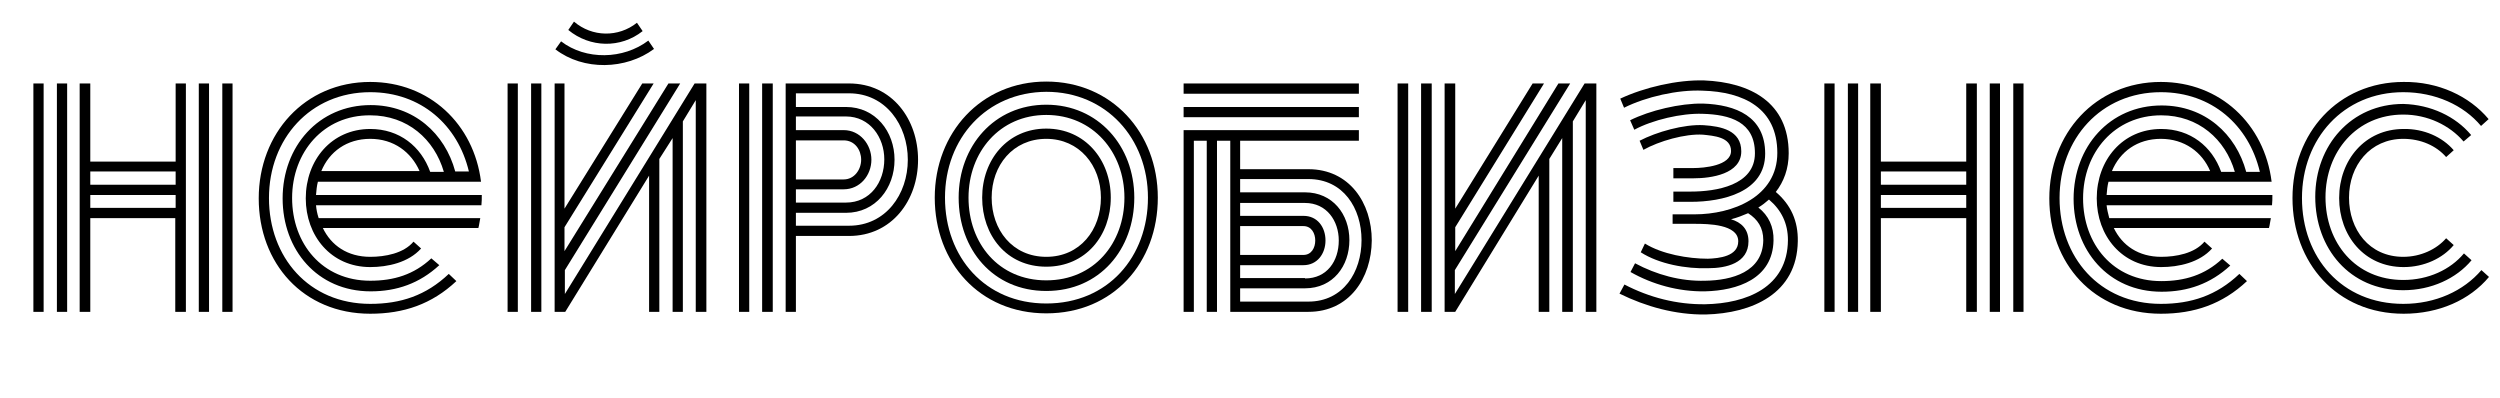
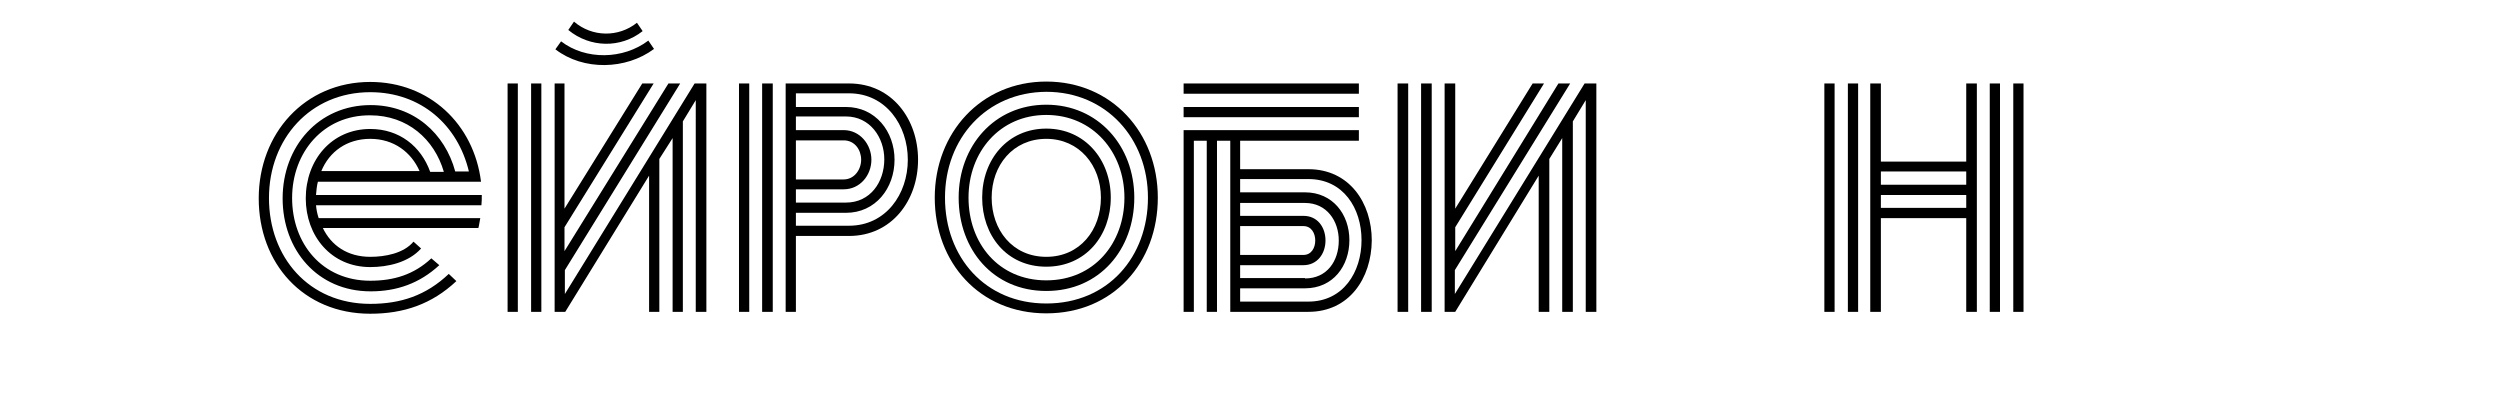
<svg xmlns="http://www.w3.org/2000/svg" viewBox="0 0 621.00 98.95" data-guides="{&quot;vertical&quot;:[],&quot;horizontal&quot;:[]}">
  <defs>
    <linearGradient id="tSvgGradientae362c60a8" x1="33.029" x2="33.029" y1="77.46" y2="20.731" gradientUnits="userSpaceOnUse" gradientTransform="">
      <stop offset="0" stop-color="hsl(244.728,98.59%,72.16%)" stop-opacity="1" transform="translate(-5420, -4719)" />
      <stop offset="1" stop-color="hsl(277.596,87.96%,57.65%)" stop-opacity="1" transform="translate(-5420, -4719)" />
    </linearGradient>
    <linearGradient id="tSvgGradientd3764d84d3" x1="91.972" x2="91.972" y1="77.931" y2="20.354" gradientUnits="userSpaceOnUse" gradientTransform="">
      <stop offset="0" stop-color="hsl(244.728,98.59%,72.16%)" stop-opacity="1" transform="translate(-5420, -4719)" />
      <stop offset="1" stop-color="hsl(277.596,87.96%,57.65%)" stop-opacity="1" transform="translate(-5420, -4719)" />
    </linearGradient>
    <linearGradient id="tSvgGradient1540b463386" x1="150.774" x2="150.774" y1="77.46" y2="5.371" gradientUnits="userSpaceOnUse" gradientTransform="">
      <stop offset="0" stop-color="hsl(244.728,98.59%,72.16%)" stop-opacity="1" transform="translate(-5420, -4719)" />
      <stop offset="1" stop-color="hsl(277.596,87.96%,57.65%)" stop-opacity="1" transform="translate(-5420, -4719)" />
    </linearGradient>
    <linearGradient id="tSvgGradient15437d3c671" x1="205.806" x2="205.806" y1="77.46" y2="20.731" gradientUnits="userSpaceOnUse" gradientTransform="">
      <stop offset="0" stop-color="hsl(244.728,98.59%,72.16%)" stop-opacity="1" transform="translate(-5420, -4719)" />
      <stop offset="1" stop-color="hsl(277.596,87.96%,57.65%)" stop-opacity="1" transform="translate(-5420, -4719)" />
    </linearGradient>
    <linearGradient id="tSvgGradient9896b26f91" x1="259.896" x2="259.896" y1="77.837" y2="20.26" gradientUnits="userSpaceOnUse" gradientTransform="">
      <stop offset="0" stop-color="hsl(244.728,98.59%,72.16%)" stop-opacity="1" transform="translate(-5420, -4719)" />
      <stop offset="1" stop-color="hsl(277.596,87.96%,57.65%)" stop-opacity="1" transform="translate(-5420, -4719)" />
    </linearGradient>
    <linearGradient id="tSvgGradienta19a84dfef" x1="317.379" x2="317.379" y1="77.46" y2="20.731" gradientUnits="userSpaceOnUse" gradientTransform="">
      <stop offset="0" stop-color="hsl(244.728,98.59%,72.16%)" stop-opacity="1" transform="translate(-5420, -4719)" />
      <stop offset="1" stop-color="hsl(277.596,87.96%,57.65%)" stop-opacity="1" transform="translate(-5420, -4719)" />
    </linearGradient>
    <linearGradient id="tSvgGradient8d25b8862" x1="371.846" x2="371.846" y1="77.46" y2="20.731" gradientUnits="userSpaceOnUse" gradientTransform="">
      <stop offset="0" stop-color="hsl(244.728,98.59%,72.16%)" stop-opacity="1" transform="translate(-5420, -4719)" />
      <stop offset="1" stop-color="hsl(277.596,87.96%,57.65%)" stop-opacity="1" transform="translate(-5420, -4719)" />
    </linearGradient>
    <linearGradient id="tSvgGradient12ace0ee943" x1="424.43" x2="424.43" y1="78.123" y2="19.964" gradientUnits="userSpaceOnUse" gradientTransform="">
      <stop offset="0" stop-color="hsl(244.728,98.59%,72.16%)" stop-opacity="1" transform="translate(-5420, -4719)" />
      <stop offset="1" stop-color="hsl(277.596,87.96%,57.65%)" stop-opacity="1" transform="translate(-5420, -4719)" />
    </linearGradient>
    <linearGradient id="tSvgGradient1282478b50a" x1="477.906" x2="477.906" y1="77.46" y2="20.731" gradientUnits="userSpaceOnUse" gradientTransform="">
      <stop offset="0" stop-color="hsl(244.728,98.59%,72.16%)" stop-opacity="1" transform="translate(-5420, -4719)" />
      <stop offset="1" stop-color="hsl(277.596,87.96%,57.65%)" stop-opacity="1" transform="translate(-5420, -4719)" />
    </linearGradient>
    <linearGradient id="tSvgGradient193feb9c82a" x1="536.755" x2="536.755" y1="77.931" y2="20.354" gradientUnits="userSpaceOnUse" gradientTransform="">
      <stop offset="0" stop-color="hsl(244.728,98.59%,72.16%)" stop-opacity="1" transform="translate(-5420, -4719)" />
      <stop offset="1" stop-color="hsl(277.596,87.96%,57.65%)" stop-opacity="1" transform="translate(-5420, -4719)" />
    </linearGradient>
    <linearGradient id="tSvgGradientb918985553" x1="593.861" x2="593.861" y1="77.931" y2="20.353" gradientUnits="userSpaceOnUse" gradientTransform="">
      <stop offset="0" stop-color="hsl(244.728,98.59%,72.16%)" stop-opacity="1" transform="translate(-5420, -4719)" />
      <stop offset="1" stop-color="hsl(277.596,87.96%,57.65%)" stop-opacity="1" transform="translate(-5420, -4719)" />
    </linearGradient>
  </defs>
-   <path fill="url(#tSvgGradientae362c60a8)" stroke="none" fill-opacity="1" stroke-width="1" stroke-opacity="1" id="tSvg937b68591d" title="Path 1" d="M8.293 20.731C9.141 20.731 9.989 20.731 10.837 20.731C10.837 39.641 10.837 58.55 10.837 77.46C9.989 77.46 9.141 77.46 8.293 77.46C8.293 58.55 8.293 39.641 8.293 20.731ZM14.135 20.731C14.983 20.731 15.831 20.731 16.679 20.731C16.679 39.641 16.679 58.55 16.679 77.46C15.831 77.46 14.983 77.46 14.135 77.46C14.135 58.55 14.135 39.641 14.135 20.731ZM43.536 77.46C43.536 69.701 43.536 61.943 43.536 54.184C40.049 54.184 36.563 54.184 33.076 54.184C29.527 54.184 25.977 54.184 22.428 54.184C22.428 61.943 22.428 69.701 22.428 77.46C21.548 77.46 20.669 77.46 19.789 77.46C19.789 58.55 19.789 39.641 19.789 20.731C20.669 20.731 21.548 20.731 22.428 20.731C22.428 27.202 22.428 33.673 22.428 40.144C25.977 40.144 29.527 40.144 33.076 40.144C36.594 40.144 40.112 40.144 43.63 40.144C43.63 33.673 43.63 27.202 43.63 20.731C44.478 20.731 45.326 20.731 46.175 20.731C46.175 39.641 46.175 58.55 46.175 77.46C45.295 77.46 44.416 77.46 43.536 77.46ZM22.428 42.594C22.428 43.693 22.428 44.792 22.428 45.892C25.977 45.892 29.527 45.892 33.076 45.892C36.594 45.892 40.112 45.892 43.63 45.892C43.63 44.792 43.63 43.693 43.63 42.594C40.112 42.594 36.594 42.594 33.076 42.594C29.527 42.594 25.977 42.594 22.428 42.594ZM22.428 48.436C22.428 49.504 22.428 50.572 22.428 51.64C25.977 51.64 29.527 51.64 33.076 51.64C36.594 51.64 40.112 51.64 43.63 51.64C43.63 50.572 43.63 49.504 43.63 48.436C40.112 48.436 36.594 48.436 33.076 48.436C29.527 48.436 25.977 48.436 22.428 48.436ZM49.379 77.46C49.379 58.55 49.379 39.641 49.379 20.731C50.227 20.731 51.075 20.731 51.923 20.731C51.923 39.641 51.923 58.55 51.923 77.46C51.075 77.46 50.227 77.46 49.379 77.46ZM55.221 77.46C55.221 58.55 55.221 39.641 55.221 20.731C56.069 20.731 56.917 20.731 57.765 20.731C57.765 39.641 57.765 58.55 57.765 77.46C56.917 77.46 56.069 77.46 55.221 77.46Z" />
  <path fill="url(#tSvgGradientd3764d84d3)" stroke="none" fill-opacity="1" stroke-width="1" stroke-opacity="1" id="tSvg82f3c272b3" title="Path 2" d="M79.156 54.184C92.537 54.184 105.919 54.184 119.3 54.184C119.206 54.467 119.017 56.069 118.829 56.634C105.95 56.634 93.072 56.634 80.193 56.634C82.266 60.969 86.318 63.796 91.972 63.796C95.647 63.796 100.265 62.948 102.715 60.027C103.343 60.592 103.971 61.158 104.599 61.723C101.49 65.21 96.307 66.341 91.972 66.341C82.172 66.341 75.952 58.519 75.952 49.284C75.952 39.767 82.36 32.039 91.972 32.039C99.228 32.039 104.599 36.374 106.861 42.688C107.992 42.688 109.123 42.688 110.253 42.688C107.898 34.584 101.207 28.647 91.972 28.647C80.381 28.553 72.56 37.788 72.56 49.19C72.56 60.498 80.004 69.733 91.972 69.733C97.815 69.733 102.809 68.225 107.144 64.173C107.803 64.739 108.463 65.304 109.123 65.869C104.222 70.393 98.568 72.371 92.066 72.371C78.779 72.371 70.204 62.006 70.204 49.284C70.204 36.374 79.156 26.103 92.066 26.103C102.809 26.103 110.536 33.17 113.08 42.594C114.211 42.594 115.342 42.594 116.473 42.594C113.74 31.097 104.599 22.899 91.972 22.899C77.083 22.899 66.812 34.489 66.812 49.19C66.812 63.89 76.706 75.481 91.972 75.481C99.511 75.481 105.824 73.408 111.478 68.037C112.107 68.633 112.735 69.23 113.363 69.827C107.238 75.575 100.265 77.931 91.972 77.931C75.293 77.931 64.267 65.398 64.267 49.284C64.267 33.17 75.67 20.355 91.972 20.355C106.672 20.355 117.698 30.814 119.488 45.138C105.981 45.138 92.475 45.138 78.968 45.138C78.685 46.175 78.591 47.305 78.497 48.436C92.223 48.436 105.95 48.436 119.677 48.436C119.677 49.284 119.677 50.132 119.582 50.98C105.887 50.98 92.192 50.98 78.497 50.98C78.591 52.017 78.779 53.054 79.156 54.184ZM91.972 34.489C86.13 34.489 81.795 37.694 79.816 42.499C87.951 42.499 96.087 42.499 104.222 42.499C102.149 37.788 97.815 34.489 91.972 34.489Z" />
  <path fill="url(#tSvgGradient1540b463386)" stroke="none" fill-opacity="1" stroke-width="1" stroke-opacity="1" id="tSvgc9590f771" title="Path 3" d="M128.629 20.731C128.629 39.641 128.629 58.55 128.629 77.46C127.781 77.46 126.933 77.46 126.085 77.46C126.085 58.55 126.085 39.641 126.085 20.731C126.933 20.731 127.781 20.731 128.629 20.731ZM134.471 20.731C134.471 39.641 134.471 58.55 134.471 77.46C133.623 77.46 132.775 77.46 131.927 77.46C131.927 58.55 131.927 39.641 131.927 20.731C132.775 20.731 133.623 20.731 134.471 20.731ZM140.408 77.46C139.529 77.46 138.649 77.46 137.77 77.46C137.77 58.55 137.77 39.641 137.77 20.731C138.586 20.731 139.403 20.731 140.22 20.731C140.22 31.097 140.22 41.463 140.22 51.828C146.659 41.463 153.098 31.097 159.538 20.731C160.48 20.731 161.422 20.731 162.365 20.731C154.983 32.636 147.601 44.541 140.22 56.446C140.22 58.425 140.22 60.404 140.22 62.383C148.826 48.499 157.433 34.615 166.04 20.731C167.013 20.731 167.987 20.731 168.961 20.731C159.412 36.186 149.863 51.64 140.314 67.094C140.314 69.073 140.314 71.052 140.314 73.031C151.057 55.598 161.799 38.165 172.542 20.731C173.516 20.731 174.489 20.731 175.463 20.731C175.463 39.641 175.463 58.55 175.463 77.46C174.584 77.46 173.704 77.46 172.825 77.46C172.825 59.933 172.825 42.405 172.825 24.878C171.757 26.637 170.689 28.396 169.621 30.155C169.621 45.923 169.621 61.692 169.621 77.46C168.773 77.46 167.924 77.46 167.076 77.46C167.076 63.074 167.076 48.687 167.076 34.301C165.977 36.029 164.877 37.756 163.778 39.484C163.778 52.143 163.778 64.801 163.778 77.46C162.93 77.46 162.082 77.46 161.234 77.46C161.234 66.183 161.234 54.907 161.234 43.63C154.292 54.907 147.35 66.183 140.408 77.46ZM137.958 12.25C138.429 11.591 138.9 10.931 139.372 10.271C145.497 14.983 154.826 14.795 161.045 10.083C161.517 10.774 161.988 11.465 162.459 12.156C155.486 17.339 144.931 17.622 137.958 12.25ZM158.218 5.654C158.69 6.345 159.161 7.036 159.632 7.727C154.166 12.062 146.533 11.873 141.162 7.444C141.633 6.753 142.104 6.062 142.576 5.371C147.099 9.235 153.601 9.329 158.218 5.654Z" />
  <path fill="url(#tSvgGradient15437d3c671)" stroke="none" fill-opacity="1" stroke-width="1" stroke-opacity="1" id="tSvg189e2c359b9" title="Path 4" d="M183.567 20.731C184.415 20.731 185.263 20.731 186.112 20.731C186.112 39.641 186.112 58.55 186.112 77.46C185.263 77.46 184.415 77.46 183.567 77.46C183.567 58.55 183.567 39.641 183.567 20.731ZM189.315 20.731C190.195 20.731 191.075 20.731 191.954 20.731C191.954 39.641 191.954 58.55 191.954 77.46C191.075 77.46 190.195 77.46 189.315 77.46C189.315 58.55 189.315 39.641 189.315 20.731ZM195.158 20.731C200.404 20.731 205.649 20.731 210.895 20.731C221.638 20.731 228.046 29.684 228.046 39.672C228.046 49.755 221.543 58.613 210.895 58.613C206.497 58.613 202.1 58.613 197.702 58.613C197.702 64.896 197.702 71.178 197.702 77.46C196.854 77.46 196.006 77.46 195.158 77.46C195.158 58.55 195.158 39.641 195.158 20.731ZM197.702 26.574C201.849 26.574 205.995 26.574 210.141 26.574C217.491 26.574 222.203 32.699 222.203 39.672C222.203 46.74 217.491 52.865 210.141 52.865C205.995 52.865 201.849 52.865 197.702 52.865C197.702 53.933 197.702 55.001 197.702 56.069C202.1 56.069 206.497 56.069 210.895 56.069C220.036 56.069 225.501 48.248 225.501 39.672C225.501 31.097 220.036 23.181 210.895 23.181C206.497 23.181 202.1 23.181 197.702 23.181C197.702 24.312 197.702 25.443 197.702 26.574ZM197.702 32.322C201.66 32.322 205.618 32.322 209.576 32.322C213.628 32.322 216.455 35.903 216.455 39.672C216.455 43.536 213.628 47.023 209.576 47.023C205.618 47.023 201.66 47.023 197.702 47.023C197.702 48.122 197.702 49.221 197.702 50.321C201.849 50.321 205.995 50.321 210.141 50.321C216.172 50.321 219.659 45.232 219.659 39.578C219.659 34.113 216.078 28.93 210.141 28.93C205.995 28.93 201.849 28.93 197.702 28.93C197.702 30.061 197.702 31.191 197.702 32.322ZM197.702 44.572C201.66 44.572 205.618 44.572 209.576 44.572C212.214 44.572 213.911 42.123 213.911 39.672C213.911 37.222 212.309 34.867 209.576 34.867C205.618 34.867 201.66 34.867 197.702 34.867C197.702 38.102 197.702 41.337 197.702 44.572Z" />
  <path fill="url(#tSvgGradient9896b26f91)" stroke="none" fill-opacity="1" stroke-width="1" stroke-opacity="1" id="tSvgd72b08b11a" title="Path 5" d="M287.601 49.096C287.601 65.21 276.576 77.837 259.897 77.837C243.311 77.837 232.192 65.21 232.192 49.096C232.192 32.982 243.688 20.26 259.897 20.26C276.199 20.26 287.601 32.982 287.601 49.096ZM234.736 49.096C234.736 63.89 244.725 75.387 259.897 75.387C275.257 75.387 285.151 63.796 285.151 49.096C285.151 34.395 274.785 22.805 259.897 22.805C245.008 22.899 234.736 34.395 234.736 49.096ZM281.759 49.096C281.759 61.911 273.183 72.277 259.897 72.277C246.61 72.277 238.129 61.911 238.129 49.096C238.129 36.28 246.987 26.009 259.897 26.009C272.807 26.009 281.759 36.28 281.759 49.096ZM240.579 49.096C240.579 60.404 248.023 69.639 259.897 69.639C271.77 69.639 279.309 60.404 279.309 49.096C279.309 37.788 271.487 28.553 259.897 28.553C248.306 28.553 240.579 37.788 240.579 49.096ZM275.916 49.096C275.916 58.519 269.697 66.246 259.897 66.246C250.002 66.246 243.971 58.425 243.971 49.096C243.971 39.672 250.285 31.945 259.897 31.945C269.508 31.945 275.916 39.672 275.916 49.096ZM246.327 49.096C246.327 57.011 251.416 63.796 259.897 63.796C268.283 63.796 273.466 57.106 273.466 49.096C273.466 41.086 268.095 34.489 259.897 34.489C251.604 34.489 246.327 41.086 246.327 49.096Z" />
  <path fill="url(#tSvgGradienta19a84dfef)" stroke="none" fill-opacity="1" stroke-width="1" stroke-opacity="1" id="tSvgc00c39d16" title="Path 6" d="M337.545 20.731C337.545 21.579 337.545 22.428 337.545 23.276C323.033 23.276 308.521 23.276 294.009 23.276C294.009 22.428 294.009 21.579 294.009 20.731C308.521 20.731 323.033 20.731 337.545 20.731ZM337.545 26.574C337.545 27.422 337.545 28.27 337.545 29.118C323.033 29.118 308.521 29.118 294.009 29.118C294.009 28.27 294.009 27.422 294.009 26.574C308.521 26.574 323.033 26.574 337.545 26.574ZM302.302 34.961C302.302 49.127 302.302 63.294 302.302 77.46C301.454 77.46 300.606 77.46 299.757 77.46C299.757 63.294 299.757 49.127 299.757 34.961C298.689 34.961 297.621 34.961 296.553 34.961C296.553 49.127 296.553 63.294 296.553 77.46C295.705 77.46 294.857 77.46 294.009 77.46C294.009 62.414 294.009 47.368 294.009 32.322C308.521 32.322 323.033 32.322 337.545 32.322C337.545 33.202 337.545 34.081 337.545 34.961C327.713 34.961 317.882 34.961 308.05 34.961C308.05 37.316 308.05 39.672 308.05 42.028C313.704 42.028 319.358 42.028 325.012 42.028C335.189 42.028 340.749 50.415 340.749 59.744C340.655 69.073 335.189 77.46 325.012 77.46C318.541 77.46 312.071 77.46 305.6 77.46C305.6 63.294 305.6 49.127 305.6 34.961C304.5 34.961 303.401 34.961 302.302 34.961ZM325.012 74.916C333.682 74.916 338.205 67.566 338.205 59.65C338.205 51.734 333.682 44.478 325.012 44.478C319.358 44.478 313.704 44.478 308.05 44.478C308.05 45.578 308.05 46.677 308.05 47.776C313.421 47.776 318.793 47.776 324.164 47.776C331.043 47.776 335.189 53.242 335.189 59.65C335.189 66.058 331.137 71.618 324.164 71.618C318.793 71.618 313.421 71.618 308.05 71.618C308.05 72.717 308.05 73.816 308.05 74.916C313.704 74.916 319.358 74.916 325.012 74.916ZM324.164 69.168C329.629 69.168 332.551 64.833 332.551 59.744C332.551 54.844 329.535 50.415 324.164 50.415C318.793 50.415 313.421 50.415 308.05 50.415C308.05 51.483 308.05 52.551 308.05 53.619C313.296 53.619 318.541 53.619 323.787 53.619C327.274 53.619 329.252 56.446 329.252 59.744C329.252 63.042 327.179 65.869 323.787 65.869C318.541 65.869 313.296 65.869 308.05 65.869C308.05 66.937 308.05 68.005 308.05 69.073C313.421 69.073 318.793 69.073 324.164 69.073C324.164 69.105 324.164 69.136 324.164 69.168ZM323.787 63.325C325.766 63.325 326.708 61.535 326.708 59.744C326.708 57.954 325.766 56.163 323.787 56.163C318.541 56.163 313.296 56.163 308.05 56.163C308.05 58.55 308.05 60.938 308.05 63.325C313.296 63.325 318.541 63.325 323.787 63.325Z" />
  <path fill="url(#tSvgGradient8d25b8862)" stroke="none" fill-opacity="1" stroke-width="1" stroke-opacity="1" id="tSvgb1b92d52ad" title="Path 7" d="M349.795 20.731C349.795 39.641 349.795 58.55 349.795 77.46C348.916 77.46 348.036 77.46 347.157 77.46C347.157 58.55 347.157 39.641 347.157 20.731C348.036 20.731 348.916 20.731 349.795 20.731ZM355.638 20.731C355.638 39.641 355.638 58.55 355.638 77.46C354.758 77.46 353.879 77.46 352.999 77.46C352.999 58.55 352.999 39.641 352.999 20.731C353.879 20.731 354.758 20.731 355.638 20.731ZM361.48 77.46C360.601 77.46 359.721 77.46 358.842 77.46C358.842 58.55 358.842 39.641 358.842 20.731C359.721 20.731 360.601 20.731 361.48 20.731C361.48 31.097 361.48 41.463 361.48 51.828C367.888 41.463 374.296 31.097 380.704 20.731C381.646 20.731 382.589 20.731 383.531 20.731C376.181 32.636 368.831 44.541 361.48 56.446C361.48 58.425 361.48 60.404 361.48 62.383C370.024 48.499 378.568 34.615 387.112 20.731C388.086 20.731 389.06 20.731 390.033 20.731C380.484 36.186 370.935 51.64 361.386 67.094C361.386 69.073 361.386 71.052 361.386 73.031C372.129 55.598 382.872 38.165 393.614 20.731C394.588 20.731 395.562 20.731 396.535 20.731C396.535 39.641 396.535 58.55 396.535 77.46C395.656 77.46 394.776 77.46 393.897 77.46C393.897 59.933 393.897 42.405 393.897 24.878C392.829 26.637 391.761 28.396 390.693 30.155C390.693 45.923 390.693 61.692 390.693 77.46C389.813 77.46 388.934 77.46 388.054 77.46C388.054 63.074 388.054 48.687 388.054 34.301C386.986 36.029 385.918 37.756 384.85 39.484C384.85 52.143 384.85 64.801 384.85 77.46C383.971 77.46 383.091 77.46 382.212 77.46C382.212 66.183 382.212 54.907 382.212 43.63C375.301 54.907 368.391 66.183 361.48 77.46Z" />
-   <path fill="url(#tSvgGradient12ace0ee943)" stroke="none" fill-opacity="1" stroke-width="1" stroke-opacity="1" id="tSvg54c078ac41" title="Path 8" d="M423.298 19.977C434.794 20.449 444.312 25.443 444.312 38.07C444.312 41.934 443.087 45.138 441.108 47.682C444.877 50.886 446.668 54.938 446.573 59.933C446.385 72.937 435.265 77.837 423.675 78.12C416.136 78.214 408.786 76.141 402.284 72.937C402.692 72.183 403.1 71.429 403.509 70.675C409.634 73.879 416.513 75.67 423.58 75.575C433.758 75.387 444.029 71.429 444.123 59.65C444.123 55.504 442.521 52.206 439.412 49.567C438.564 50.321 437.716 50.98 436.773 51.546C439.317 53.525 440.637 56.352 440.543 59.744C440.354 69.262 431.59 72.183 423.486 72.371C416.984 72.466 410.482 70.675 405.016 67.566C405.393 66.843 405.77 66.121 406.147 65.398C411.424 68.225 417.455 69.921 423.58 69.733C430.177 69.639 437.904 67.566 437.998 59.65C437.998 56.54 436.585 54.467 434.229 52.959C432.91 53.525 431.496 54.09 429.988 54.467C432.533 55.221 434.323 56.917 434.323 59.933C434.323 65.398 428.763 66.623 424.334 66.623C418.869 66.812 412.084 65.587 407.561 62.665C407.906 61.943 408.252 61.221 408.597 60.498C412.838 63.137 419.34 64.267 424.24 64.267C426.973 64.173 431.779 63.702 431.779 59.933C431.779 55.692 424.24 55.598 421.036 55.598C419.183 55.598 417.33 55.598 415.476 55.598C415.476 54.813 415.476 54.027 415.476 53.242C417.298 53.242 419.12 53.242 420.942 53.242C430.365 53.242 441.485 48.907 441.485 37.976C441.485 26.857 433.098 22.805 422.921 22.522C416.796 22.239 408.88 24.03 403.414 26.762C403.1 26.009 402.786 25.255 402.472 24.501C408.503 21.674 416.701 19.789 423.298 19.977ZM423.015 25.726C431.213 26.009 438.469 28.93 438.469 38.165C438.469 47.776 427.821 50.132 420 50.132C418.555 50.132 417.11 50.132 415.665 50.132C415.665 49.284 415.665 48.436 415.665 47.588C417.11 47.588 418.555 47.588 420 47.588C426.219 47.588 435.925 46.08 435.925 38.07C435.925 30.249 429.706 28.459 422.921 28.27C417.738 28.082 410.482 29.778 405.959 32.228C405.613 31.443 405.268 30.657 404.922 29.872C409.822 27.422 417.361 25.632 423.015 25.726ZM423.204 31.097C427.444 31.38 432.533 32.322 432.533 37.599C432.533 43.253 424.994 44.29 420.753 44.29C419.057 44.29 417.361 44.29 415.665 44.29C415.665 43.442 415.665 42.594 415.665 41.745C417.33 41.745 418.994 41.745 420.659 41.745C423.204 41.745 429.988 41.18 429.988 37.505C429.988 34.018 425.654 33.736 423.015 33.453C418.586 33.17 412.084 35.055 408.22 37.222C407.906 36.468 407.592 35.715 407.278 34.961C411.424 32.793 418.303 30.814 423.204 31.097Z" />
  <path fill="url(#tSvgGradient1282478b50a)" stroke="none" fill-opacity="1" stroke-width="1" stroke-opacity="1" id="tSvg8d6135f006" title="Path 9" d="M453.17 20.731C454.018 20.731 454.866 20.731 455.714 20.731C455.714 39.641 455.714 58.55 455.714 77.46C454.866 77.46 454.018 77.46 453.17 77.46C453.17 58.55 453.17 39.641 453.17 20.731ZM459.012 20.731C459.86 20.731 460.709 20.731 461.557 20.731C461.557 39.641 461.557 58.55 461.557 77.46C460.709 77.46 459.86 77.46 459.012 77.46C459.012 58.55 459.012 39.641 459.012 20.731ZM488.413 77.46C488.413 69.701 488.413 61.943 488.413 54.184C484.895 54.184 481.377 54.184 477.859 54.184C474.31 54.184 470.76 54.184 467.211 54.184C467.211 61.943 467.211 69.701 467.211 77.46C466.331 77.46 465.452 77.46 464.572 77.46C464.572 58.55 464.572 39.641 464.572 20.731C465.452 20.731 466.331 20.731 467.211 20.731C467.211 27.202 467.211 33.673 467.211 40.144C470.76 40.144 474.31 40.144 477.859 40.144C481.377 40.144 484.895 40.144 488.413 40.144C488.413 33.673 488.413 27.202 488.413 20.731C489.293 20.731 490.172 20.731 491.052 20.731C491.052 39.641 491.052 58.55 491.052 77.46C490.172 77.46 489.293 77.46 488.413 77.46ZM467.211 42.594C467.211 43.693 467.211 44.792 467.211 45.892C470.76 45.892 474.31 45.892 477.859 45.892C481.377 45.892 484.895 45.892 488.413 45.892C488.413 44.792 488.413 43.693 488.413 42.594C484.895 42.594 481.377 42.594 477.859 42.594C474.31 42.594 470.76 42.594 467.211 42.594ZM467.211 48.436C467.211 49.504 467.211 50.572 467.211 51.64C470.76 51.64 474.31 51.64 477.859 51.64C481.377 51.64 484.895 51.64 488.413 51.64C488.413 50.572 488.413 49.504 488.413 48.436C484.895 48.436 481.377 48.436 477.859 48.436C474.31 48.436 470.76 48.436 467.211 48.436ZM494.256 77.46C494.256 58.55 494.256 39.641 494.256 20.731C495.104 20.731 495.952 20.731 496.8 20.731C496.8 39.641 496.8 58.55 496.8 77.46C495.952 77.46 495.104 77.46 494.256 77.46ZM500.098 77.46C500.098 58.55 500.098 39.641 500.098 20.731C500.946 20.731 501.794 20.731 502.642 20.731C502.642 39.641 502.642 58.55 502.642 77.46C501.794 77.46 500.946 77.46 500.098 77.46Z" />
-   <path fill="url(#tSvgGradient193feb9c82a)" stroke="none" fill-opacity="1" stroke-width="1" stroke-opacity="1" id="tSvg11299f3e28f" title="Path 10" d="M523.939 54.184C537.321 54.184 550.702 54.184 564.083 54.184C563.989 54.467 563.8 56.069 563.612 56.634C550.764 56.634 537.917 56.634 525.07 56.634C527.143 60.969 531.195 63.796 536.849 63.796C540.524 63.796 545.142 62.948 547.592 60.027C548.22 60.592 548.848 61.158 549.477 61.723C546.367 65.21 541.184 66.341 536.849 66.341C527.049 66.341 520.83 58.519 520.83 49.284C520.83 39.767 527.237 32.039 536.849 32.039C544.105 32.039 549.477 36.374 551.738 42.688C552.869 42.688 554 42.688 555.131 42.688C552.775 34.584 546.084 28.647 536.849 28.647C525.259 28.647 517.437 37.882 517.437 49.284C517.437 60.592 524.882 69.827 536.849 69.827C542.692 69.827 547.686 68.319 552.021 64.267C552.681 64.833 553.34 65.398 554 65.964C549.1 70.487 543.446 72.466 536.944 72.466C523.657 72.466 515.081 62.1 515.081 49.379C515.081 36.468 524.034 26.197 536.944 26.197C547.686 26.197 555.413 33.264 557.958 42.688C559.088 42.688 560.219 42.688 561.35 42.688C558.617 31.097 549.382 22.899 536.755 22.899C521.866 22.899 511.595 34.489 511.595 49.19C511.595 63.89 521.489 75.481 536.755 75.481C544.294 75.481 550.607 73.408 556.261 68.037C556.89 68.633 557.518 69.23 558.146 69.827C552.021 75.575 545.048 77.931 536.755 77.931C520.076 77.931 509.05 65.398 509.05 49.284C509.05 33.17 520.453 20.355 536.755 20.355C551.456 20.355 562.481 30.814 564.271 45.138C550.764 45.138 537.258 45.138 523.751 45.138C523.468 46.175 523.374 47.305 523.28 48.436C537.006 48.436 550.733 48.436 564.46 48.436C564.46 49.284 564.46 50.132 564.366 50.98C550.67 50.98 536.975 50.98 523.28 50.98C523.374 52.017 523.657 53.054 523.939 54.184ZM536.755 34.489C530.913 34.489 526.578 37.694 524.599 42.499C532.734 42.499 540.87 42.499 549.005 42.499C547.027 37.788 542.598 34.489 536.755 34.489Z" />
-   <path fill="url(#tSvgGradientb918985553)" stroke="none" fill-opacity="1" stroke-width="1" stroke-opacity="1" id="tSvge76f773123" title="Path 11" d="M618.173 29.589C617.545 30.155 616.917 30.72 616.288 31.286C611.954 26.103 604.886 22.899 596.97 22.899C582.082 22.899 571.81 34.489 571.81 49.19C571.81 63.985 581.705 75.481 596.97 75.481C604.98 75.481 611.954 72.277 616.383 67.094C617.011 67.66 617.639 68.225 618.267 68.791C613.461 74.539 605.828 77.931 597.065 77.931C580.48 77.931 569.454 65.304 569.454 49.19C569.454 33.076 580.762 20.355 597.065 20.355C605.64 20.26 613.367 23.841 618.173 29.589ZM613.838 33.547C613.21 34.081 612.582 34.615 611.954 35.149C608.467 31.097 603.001 28.459 596.97 28.459C585.38 28.459 577.653 37.694 577.653 49.002C577.653 60.31 585.097 69.544 596.97 69.544C603.19 69.544 608.655 67 612.048 62.948C612.676 63.514 613.304 64.079 613.933 64.644C610.163 69.168 603.944 72.089 596.97 72.089C583.683 72.089 575.108 61.723 575.108 48.907C575.108 36.092 584.06 25.82 596.97 25.82C603.85 26.009 609.975 28.93 613.838 33.547ZM609.504 37.316C608.875 37.882 608.247 38.447 607.619 39.013C605.169 36.186 601.305 34.489 596.97 34.489C588.772 34.489 583.495 41.086 583.495 49.096C583.495 57.011 588.489 63.796 596.97 63.796C601.305 63.796 605.263 61.911 607.619 59.179C608.247 59.744 608.875 60.31 609.504 60.875C606.771 64.173 602.153 66.341 597.065 66.341C587.264 66.341 581.045 58.519 581.045 49.19C581.045 39.767 587.453 32.039 597.065 32.039C602.059 31.945 606.677 34.018 609.504 37.316Z" />
</svg>